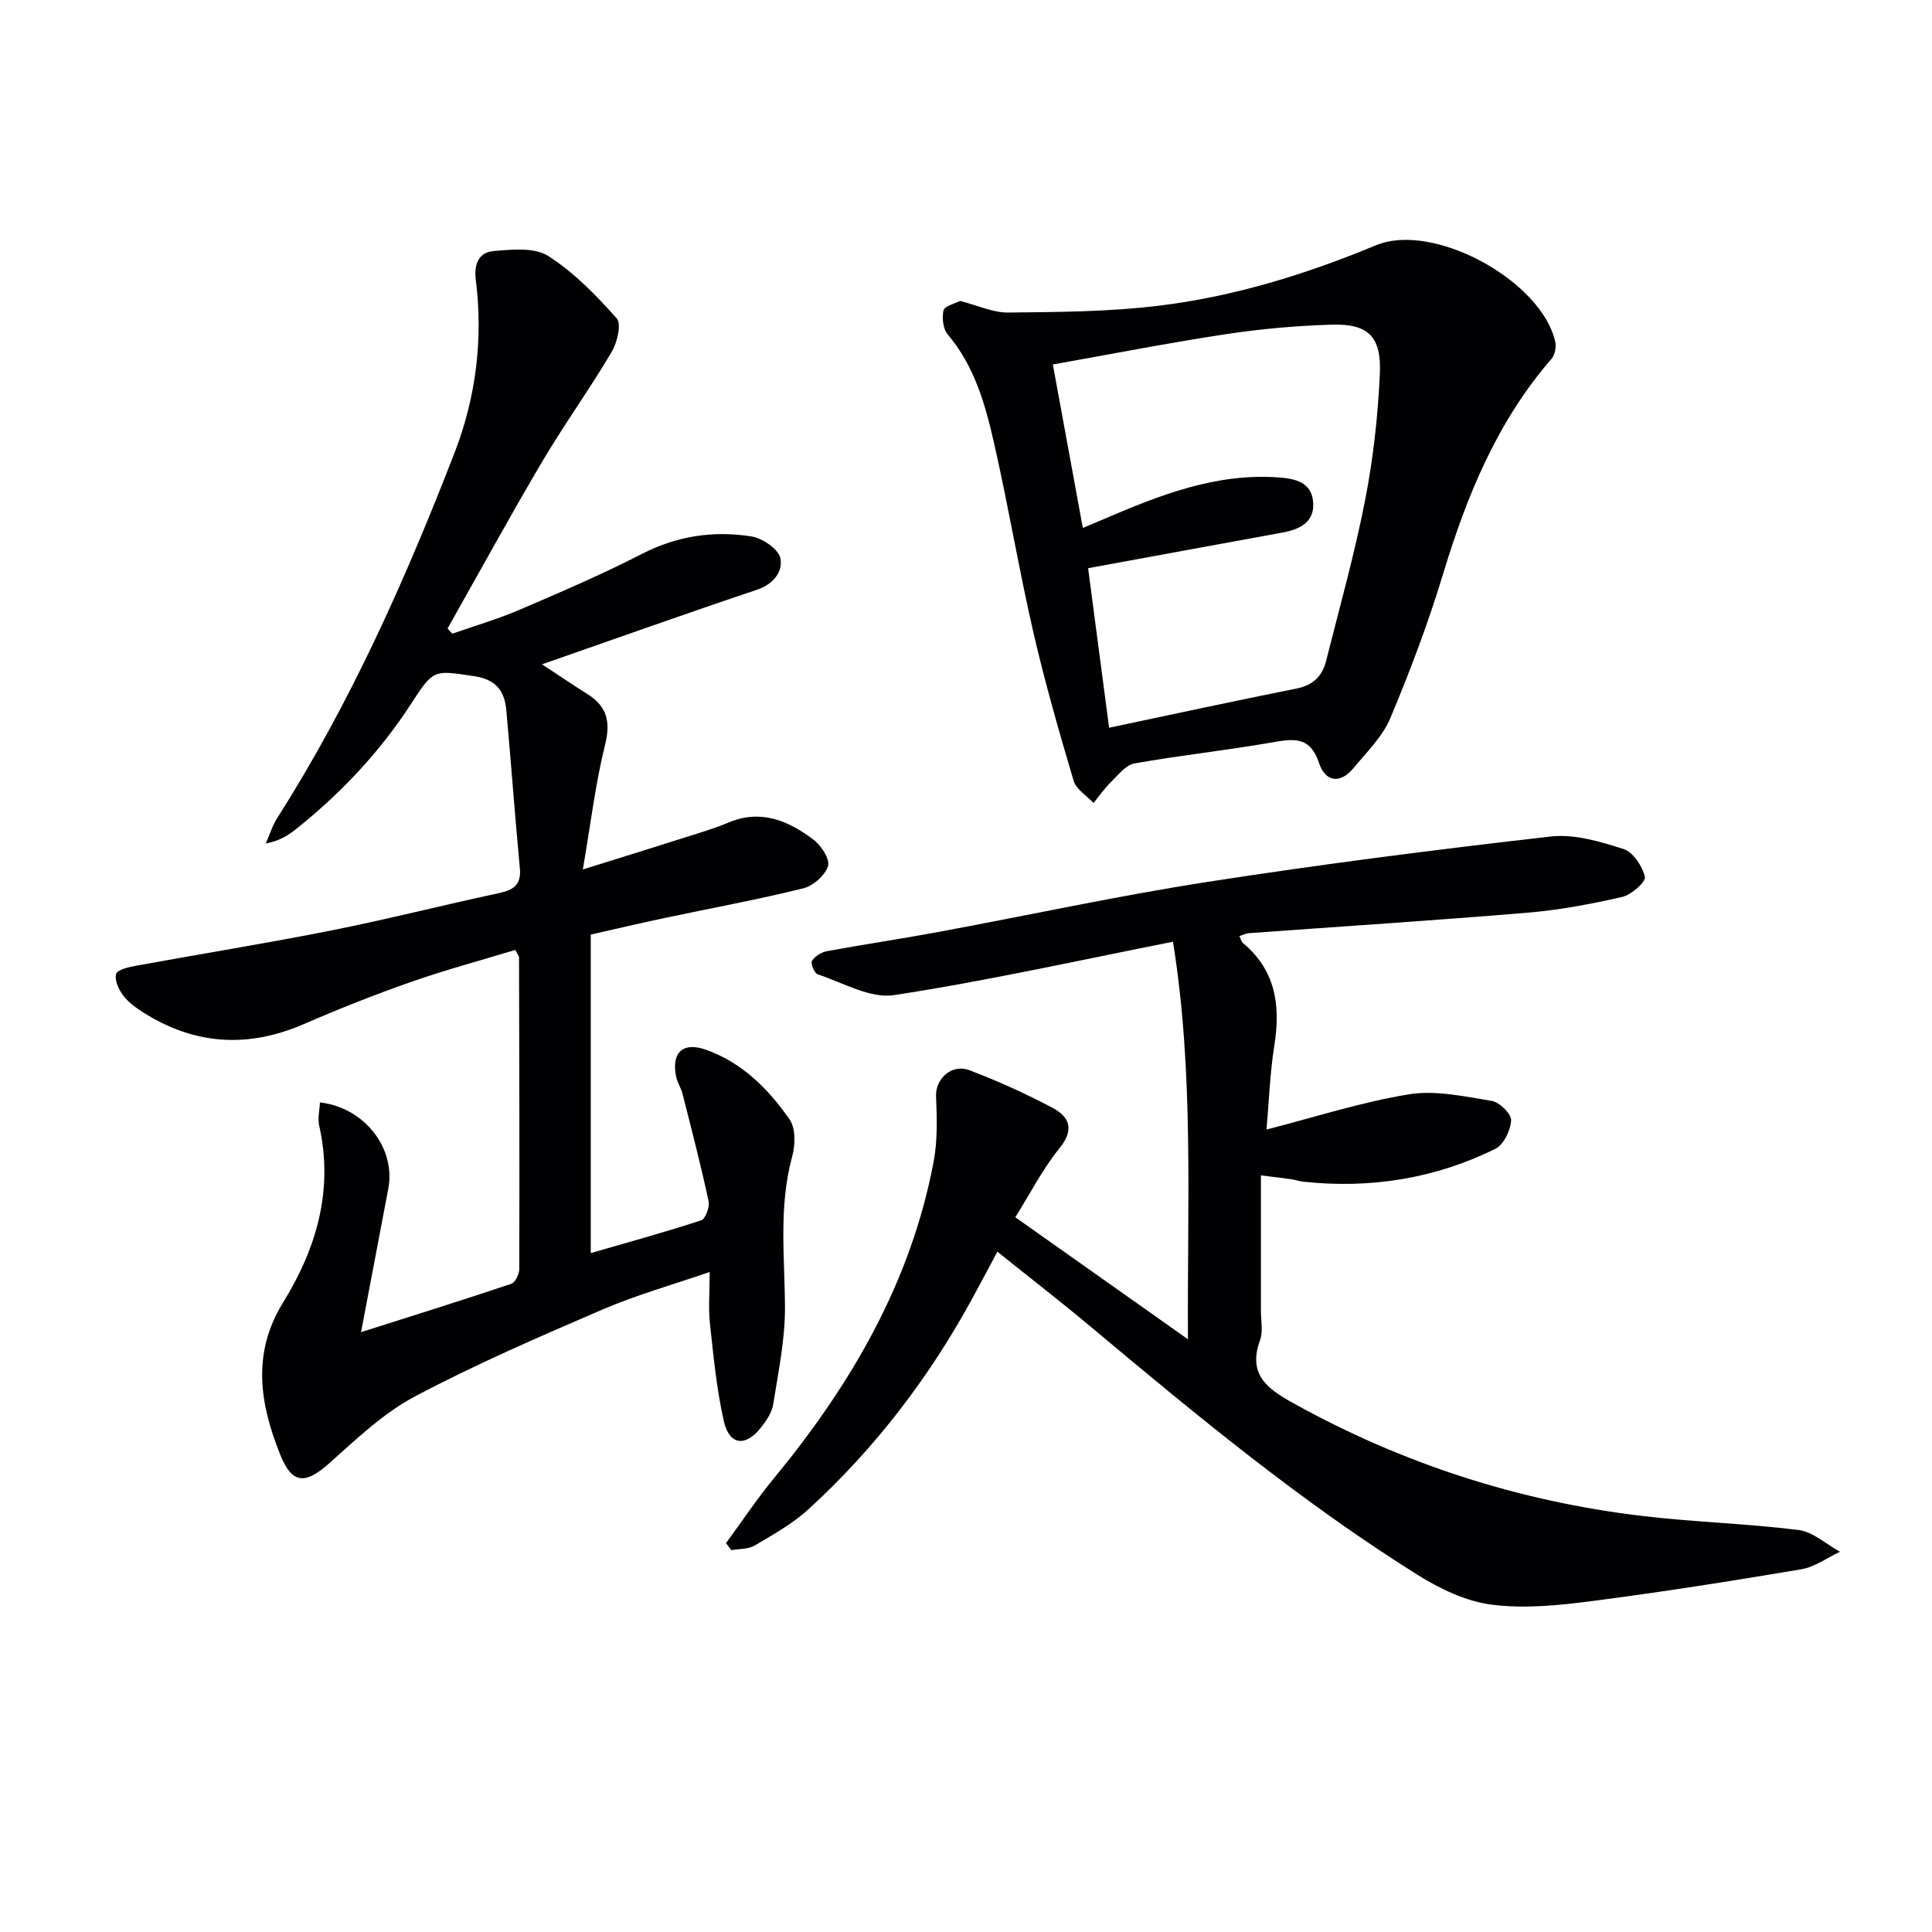
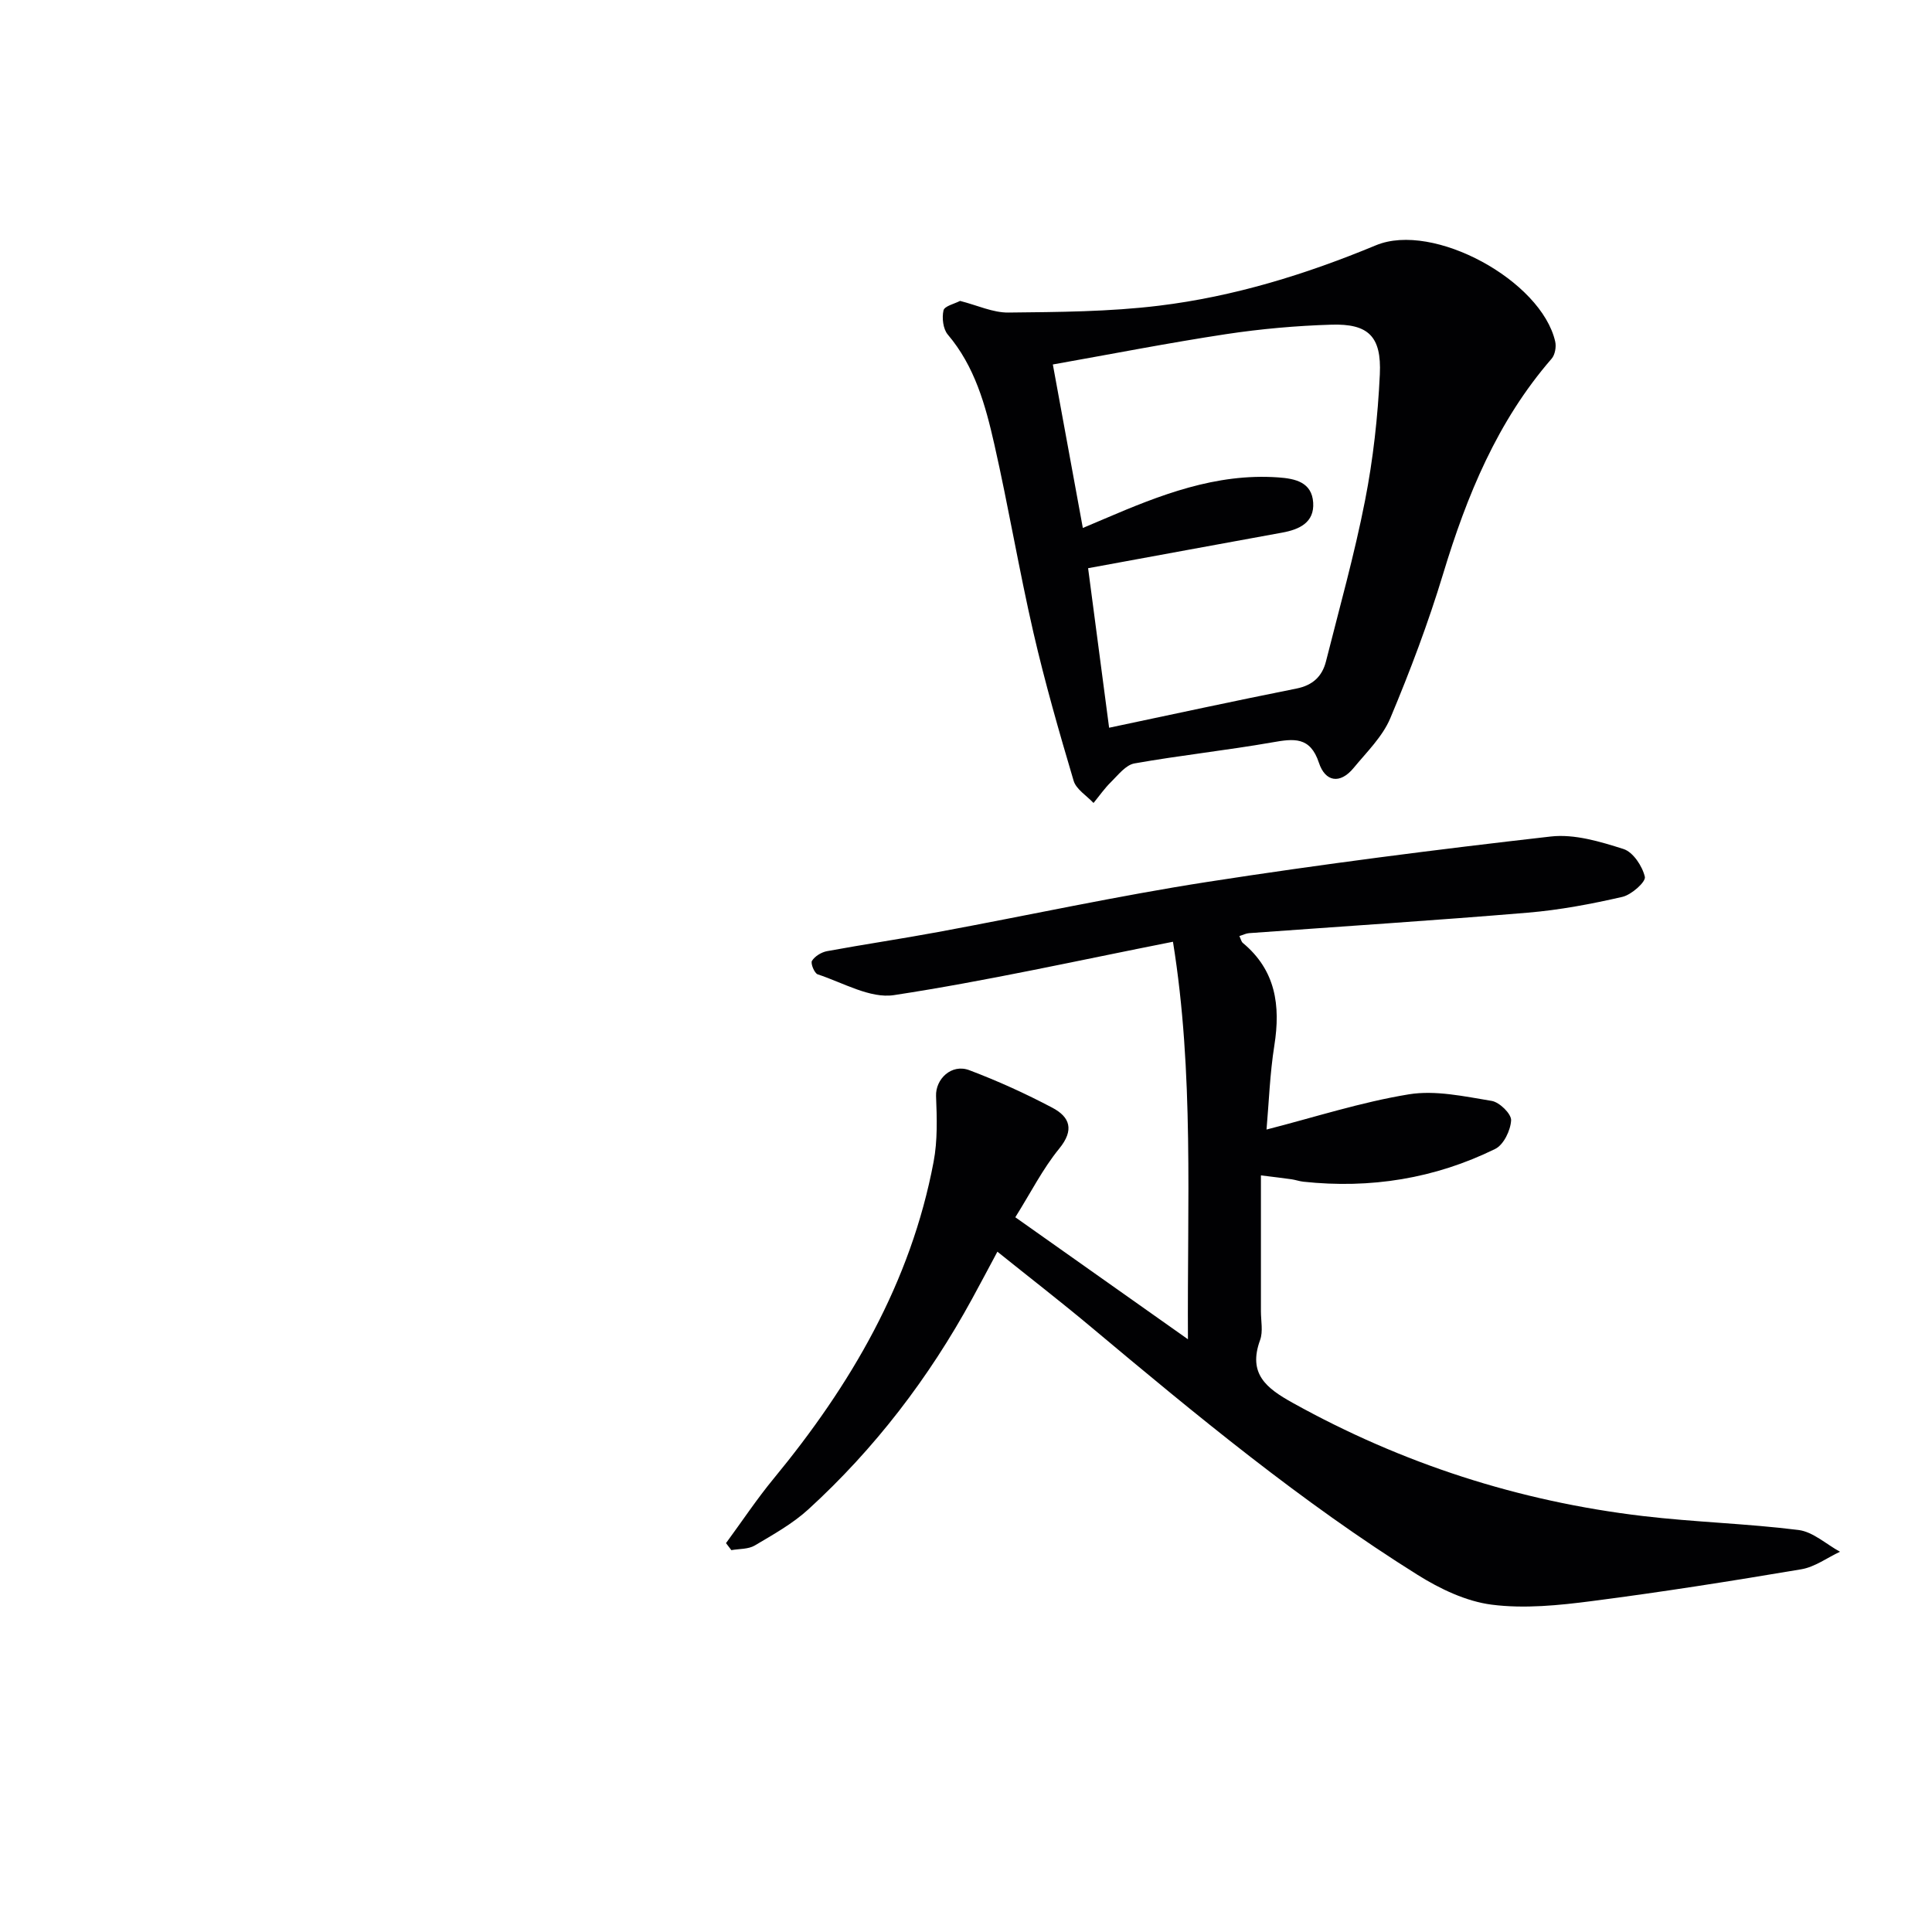
<svg xmlns="http://www.w3.org/2000/svg" enable-background="new 0 0 400 400" viewBox="0 0 400 400">
  <g fill="#010103">
-     <path d="m74.75 275.81c11.03-3.51 21.1-6.65 31.1-10.01.83-.28 1.66-2.02 1.66-3.08.06-21.49.01-42.98-.05-64.48 0-.28-.27-.57-.77-1.57-7.11 2.16-14.43 4.12-21.57 6.62-7.51 2.63-14.92 5.57-22.22 8.74-11.59 5.03-22.64 4.32-33.28-2.44-1.52-.97-3.08-2.09-4.14-3.51-.91-1.23-1.8-3.16-1.44-4.42.26-.9 2.57-1.43 4.05-1.7 13.54-2.48 27.15-4.66 40.65-7.35 11.54-2.3 22.96-5.22 34.48-7.68 3.02-.65 4.74-1.66 4.41-5.15-1.02-10.9-1.82-21.83-2.8-32.73-.36-4.01-2.16-6.4-6.68-7.06-8.28-1.21-8.33-1.56-12.99 5.65-6.49 10.03-14.56 18.58-23.86 26.01-1.65 1.32-3.46 2.45-6.27 2.99.78-1.77 1.35-3.68 2.38-5.3 15.16-23.81 26.57-49.45 36.72-75.66 4.42-11.43 5.93-23.53 4.37-35.8-.41-3.25.69-5.65 3.67-5.9 3.78-.32 8.45-.81 11.32 1.01 5.34 3.4 9.95 8.15 14.2 12.94 1.03 1.16.08 5.04-1.09 7-4.57 7.71-9.84 15.02-14.4 22.74-6.71 11.37-13.05 22.97-19.54 34.46.33.36.66.71.99 1.07 4.63-1.63 9.36-3 13.86-4.93 8.54-3.66 17.1-7.33 25.35-11.57 7.29-3.75 14.87-4.88 22.71-3.64 2.29.36 5.6 2.62 6 4.52.56 2.7-1.38 5.36-4.84 6.52-14.74 4.94-29.38 10.17-44.51 15.44 3.13 2.06 6.21 4.16 9.36 6.13 4.12 2.58 4.88 5.78 3.68 10.6-1.98 7.95-2.94 16.16-4.59 25.74 8-2.5 14.14-4.39 20.25-6.34 3.32-1.06 6.68-2.02 9.88-3.36 6.71-2.83 12.39-.41 17.59 3.5 1.61 1.21 3.48 4.07 3.04 5.5-.6 1.93-3.09 4.11-5.15 4.62-9.49 2.34-19.11 4.11-28.67 6.13-5.02 1.06-10.01 2.24-15.3 3.43v65.95c7.73-2.24 15.35-4.32 22.85-6.78.89-.29 1.81-2.76 1.55-3.96-1.6-7.43-3.51-14.8-5.38-22.17-.32-1.28-1.13-2.44-1.37-3.72-.95-4.92 1.42-7.14 6.14-5.49 7.53 2.64 12.98 8.13 17.38 14.45 1.27 1.83 1.19 5.27.54 7.65-2.84 10.35-1.55 20.78-1.5 31.23.03 6.7-1.38 13.43-2.44 20.11-.27 1.7-1.41 3.39-2.52 4.79-3.21 4.08-6.57 3.69-7.7-1.33-1.49-6.6-2.14-13.4-2.87-20.15-.35-3.25-.06-6.56-.06-10.72-7.89 2.72-15.24 4.78-22.18 7.77-13.1 5.64-26.24 11.32-38.83 17.99-6.48 3.43-12.06 8.76-17.61 13.72-5.07 4.53-7.8 4.59-10.33-1.75-4.17-10.42-5.89-20.85.62-31.39 6.91-11.18 10.5-23.3 7.48-36.67-.34-1.49.09-3.16.16-4.78 9.29 1.08 15.73 9.52 14.15 17.88-1.8 9.56-3.63 19.11-5.64 29.69z" />
    <path d="m210.21 252.02c12.18 8.61 23.51 16.62 35.74 25.26-.17-28.13 1.28-55.15-3.1-82.3-19.67 3.88-38.62 8.13-57.77 11.05-4.95.75-10.56-2.59-15.78-4.3-.68-.22-1.52-2.28-1.19-2.8.6-.96 1.95-1.78 3.1-2 7.66-1.41 15.38-2.55 23.04-3.97 18.6-3.44 37.11-7.48 55.8-10.38 23.59-3.66 47.29-6.69 71.02-9.39 4.89-.56 10.22 1.05 15.06 2.59 1.98.63 3.91 3.55 4.42 5.76.24 1.03-2.77 3.72-4.66 4.15-6.45 1.48-13.01 2.72-19.6 3.27-19.21 1.61-38.46 2.84-57.69 4.24-.62.04-1.21.36-2 .6.31.64.4 1.16.71 1.42 6.82 5.66 7.84 12.96 6.53 21.23-.93 5.86-1.13 11.84-1.62 17.41 9.89-2.53 19.55-5.67 29.46-7.29 5.52-.9 11.49.43 17.16 1.36 1.61.26 4.09 2.69 4.02 4.02-.11 2.08-1.55 5.07-3.29 5.92-12.51 6.15-25.84 8.28-39.72 6.79-.82-.09-1.62-.38-2.43-.5-1.77-.25-3.54-.46-6.36-.81v28.13c0 2 .47 4.19-.17 5.96-2.56 7 1.3 9.98 6.76 13.01 22.66 12.59 46.82 20.39 72.49 23.43 10.71 1.27 21.54 1.55 32.23 2.89 3 .38 5.72 2.94 8.58 4.5-2.66 1.25-5.21 3.16-8 3.63-14.4 2.43-28.83 4.71-43.31 6.58-6.87.89-14 1.62-20.79.75-5.31-.68-10.72-3.27-15.35-6.17-24.04-15.04-45.84-33.09-67.54-51.26-6.24-5.23-12.69-10.21-19.46-15.65-1.88 3.5-3.54 6.66-5.26 9.8-8.93 16.34-20.12 30.97-33.86 43.53-3.27 2.99-7.27 5.22-11.12 7.5-1.34.79-3.21.67-4.84.96-.37-.48-.74-.97-1.11-1.45 3.28-4.46 6.35-9.09 9.86-13.35 15.98-19.39 28.4-40.58 33.12-65.59.84-4.42.69-9.08.51-13.61-.14-3.52 3.19-6.76 6.88-5.37 5.88 2.22 11.65 4.84 17.21 7.78 3.61 1.91 4.59 4.58 1.4 8.47-3.42 4.19-5.9 9.14-9.08 14.2z" />
-     <path d="m198.77 62.3c3.59.91 6.81 2.45 10.01 2.41 10.4-.11 20.88-.16 31.18-1.42 15.53-1.89 30.42-6.49 44.92-12.51 11.88-4.93 34.24 7.31 37.11 19.94.25 1.09-.04 2.73-.74 3.54-11.26 12.97-17.56 28.34-22.47 44.56-3.07 10.14-6.83 20.1-10.93 29.87-1.61 3.83-4.88 7.01-7.6 10.31-2.83 3.43-5.88 2.86-7.18-1.07-1.81-5.49-5.22-5.01-9.66-4.23-9.48 1.66-19.07 2.68-28.54 4.36-1.8.32-3.37 2.39-4.85 3.85-1.34 1.31-2.42 2.88-3.62 4.34-1.41-1.52-3.59-2.82-4.12-4.61-3.02-10.17-5.95-20.38-8.33-30.71-2.97-12.92-5.16-26.03-8.09-38.96-1.83-8.07-4.03-16.1-9.63-22.7-.98-1.16-1.24-3.45-.89-5 .2-.91 2.3-1.37 3.43-1.97zm26.51 55.34c1.38 10.49 2.8 21.28 4.35 33.03 13.22-2.79 25.98-5.56 38.78-8.11 3.37-.67 5.33-2.51 6.12-5.63 2.79-11.07 5.89-22.08 8.08-33.27 1.69-8.6 2.66-17.4 3.07-26.16.37-7.88-2.4-10.51-10.02-10.28-7.29.22-14.6.87-21.81 1.96-11.91 1.81-23.75 4.13-35.87 6.28 2.13 11.64 4.15 22.62 6.21 33.85 1.73-.73 3.1-1.31 4.46-1.89 11.5-4.93 23.09-9.49 35.99-8.58 3.56.25 6.96 1 7.24 5.21.27 4.13-2.85 5.57-6.4 6.22-13.18 2.4-26.35 4.83-40.2 7.37z" />
+     <path d="m198.77 62.3c3.59.91 6.81 2.45 10.01 2.41 10.4-.11 20.88-.16 31.18-1.42 15.53-1.89 30.42-6.49 44.92-12.51 11.88-4.93 34.24 7.31 37.11 19.94.25 1.09-.04 2.73-.74 3.54-11.26 12.97-17.56 28.34-22.47 44.56-3.07 10.14-6.83 20.1-10.93 29.87-1.61 3.83-4.88 7.01-7.6 10.31-2.83 3.43-5.88 2.86-7.18-1.07-1.81-5.49-5.22-5.01-9.66-4.23-9.48 1.66-19.07 2.68-28.54 4.36-1.8.32-3.37 2.39-4.85 3.85-1.34 1.31-2.42 2.88-3.62 4.34-1.41-1.52-3.59-2.82-4.12-4.61-3.02-10.17-5.95-20.38-8.33-30.71-2.97-12.92-5.16-26.03-8.09-38.96-1.83-8.07-4.03-16.1-9.63-22.7-.98-1.16-1.24-3.45-.89-5 .2-.91 2.3-1.37 3.43-1.97m26.51 55.34c1.38 10.49 2.8 21.28 4.35 33.03 13.22-2.79 25.98-5.56 38.78-8.11 3.37-.67 5.33-2.51 6.12-5.63 2.79-11.07 5.89-22.08 8.08-33.27 1.69-8.6 2.66-17.4 3.07-26.16.37-7.88-2.4-10.51-10.02-10.28-7.29.22-14.6.87-21.81 1.96-11.91 1.81-23.75 4.13-35.87 6.28 2.13 11.64 4.15 22.62 6.21 33.85 1.73-.73 3.1-1.31 4.46-1.89 11.5-4.93 23.09-9.49 35.99-8.58 3.56.25 6.96 1 7.24 5.21.27 4.13-2.85 5.57-6.4 6.22-13.18 2.4-26.35 4.83-40.2 7.37z" />
  </g>
</svg>